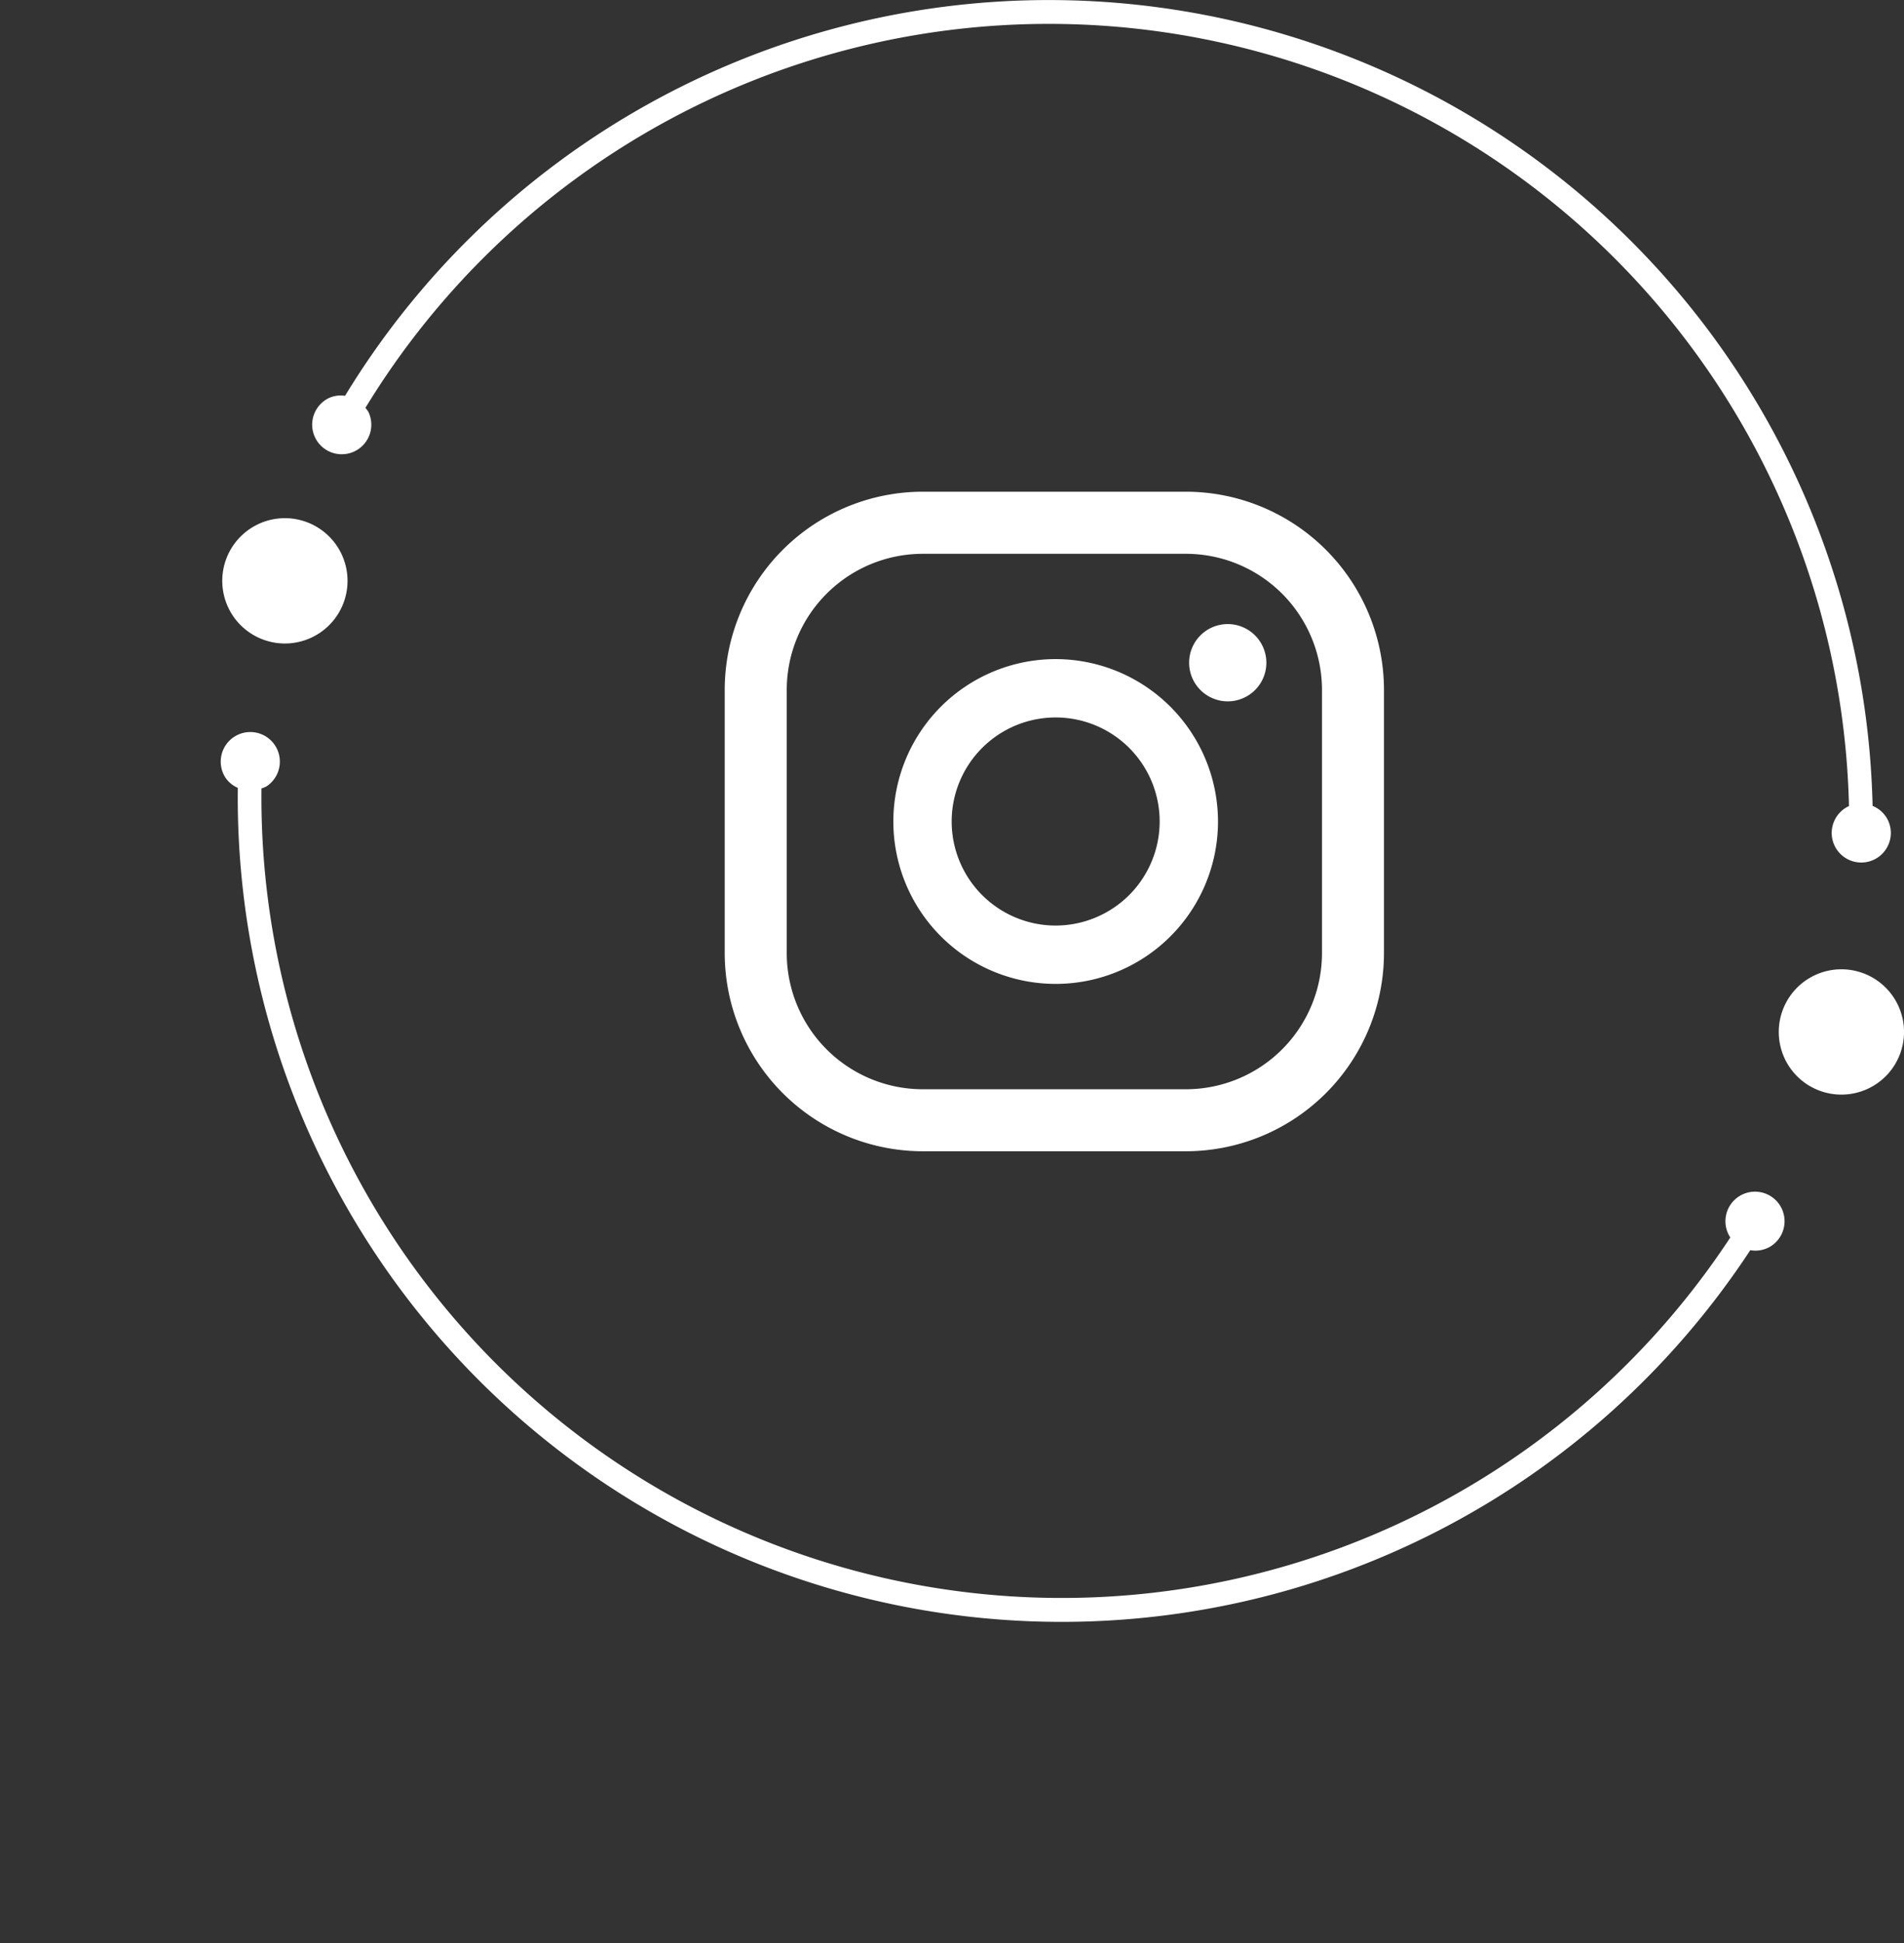
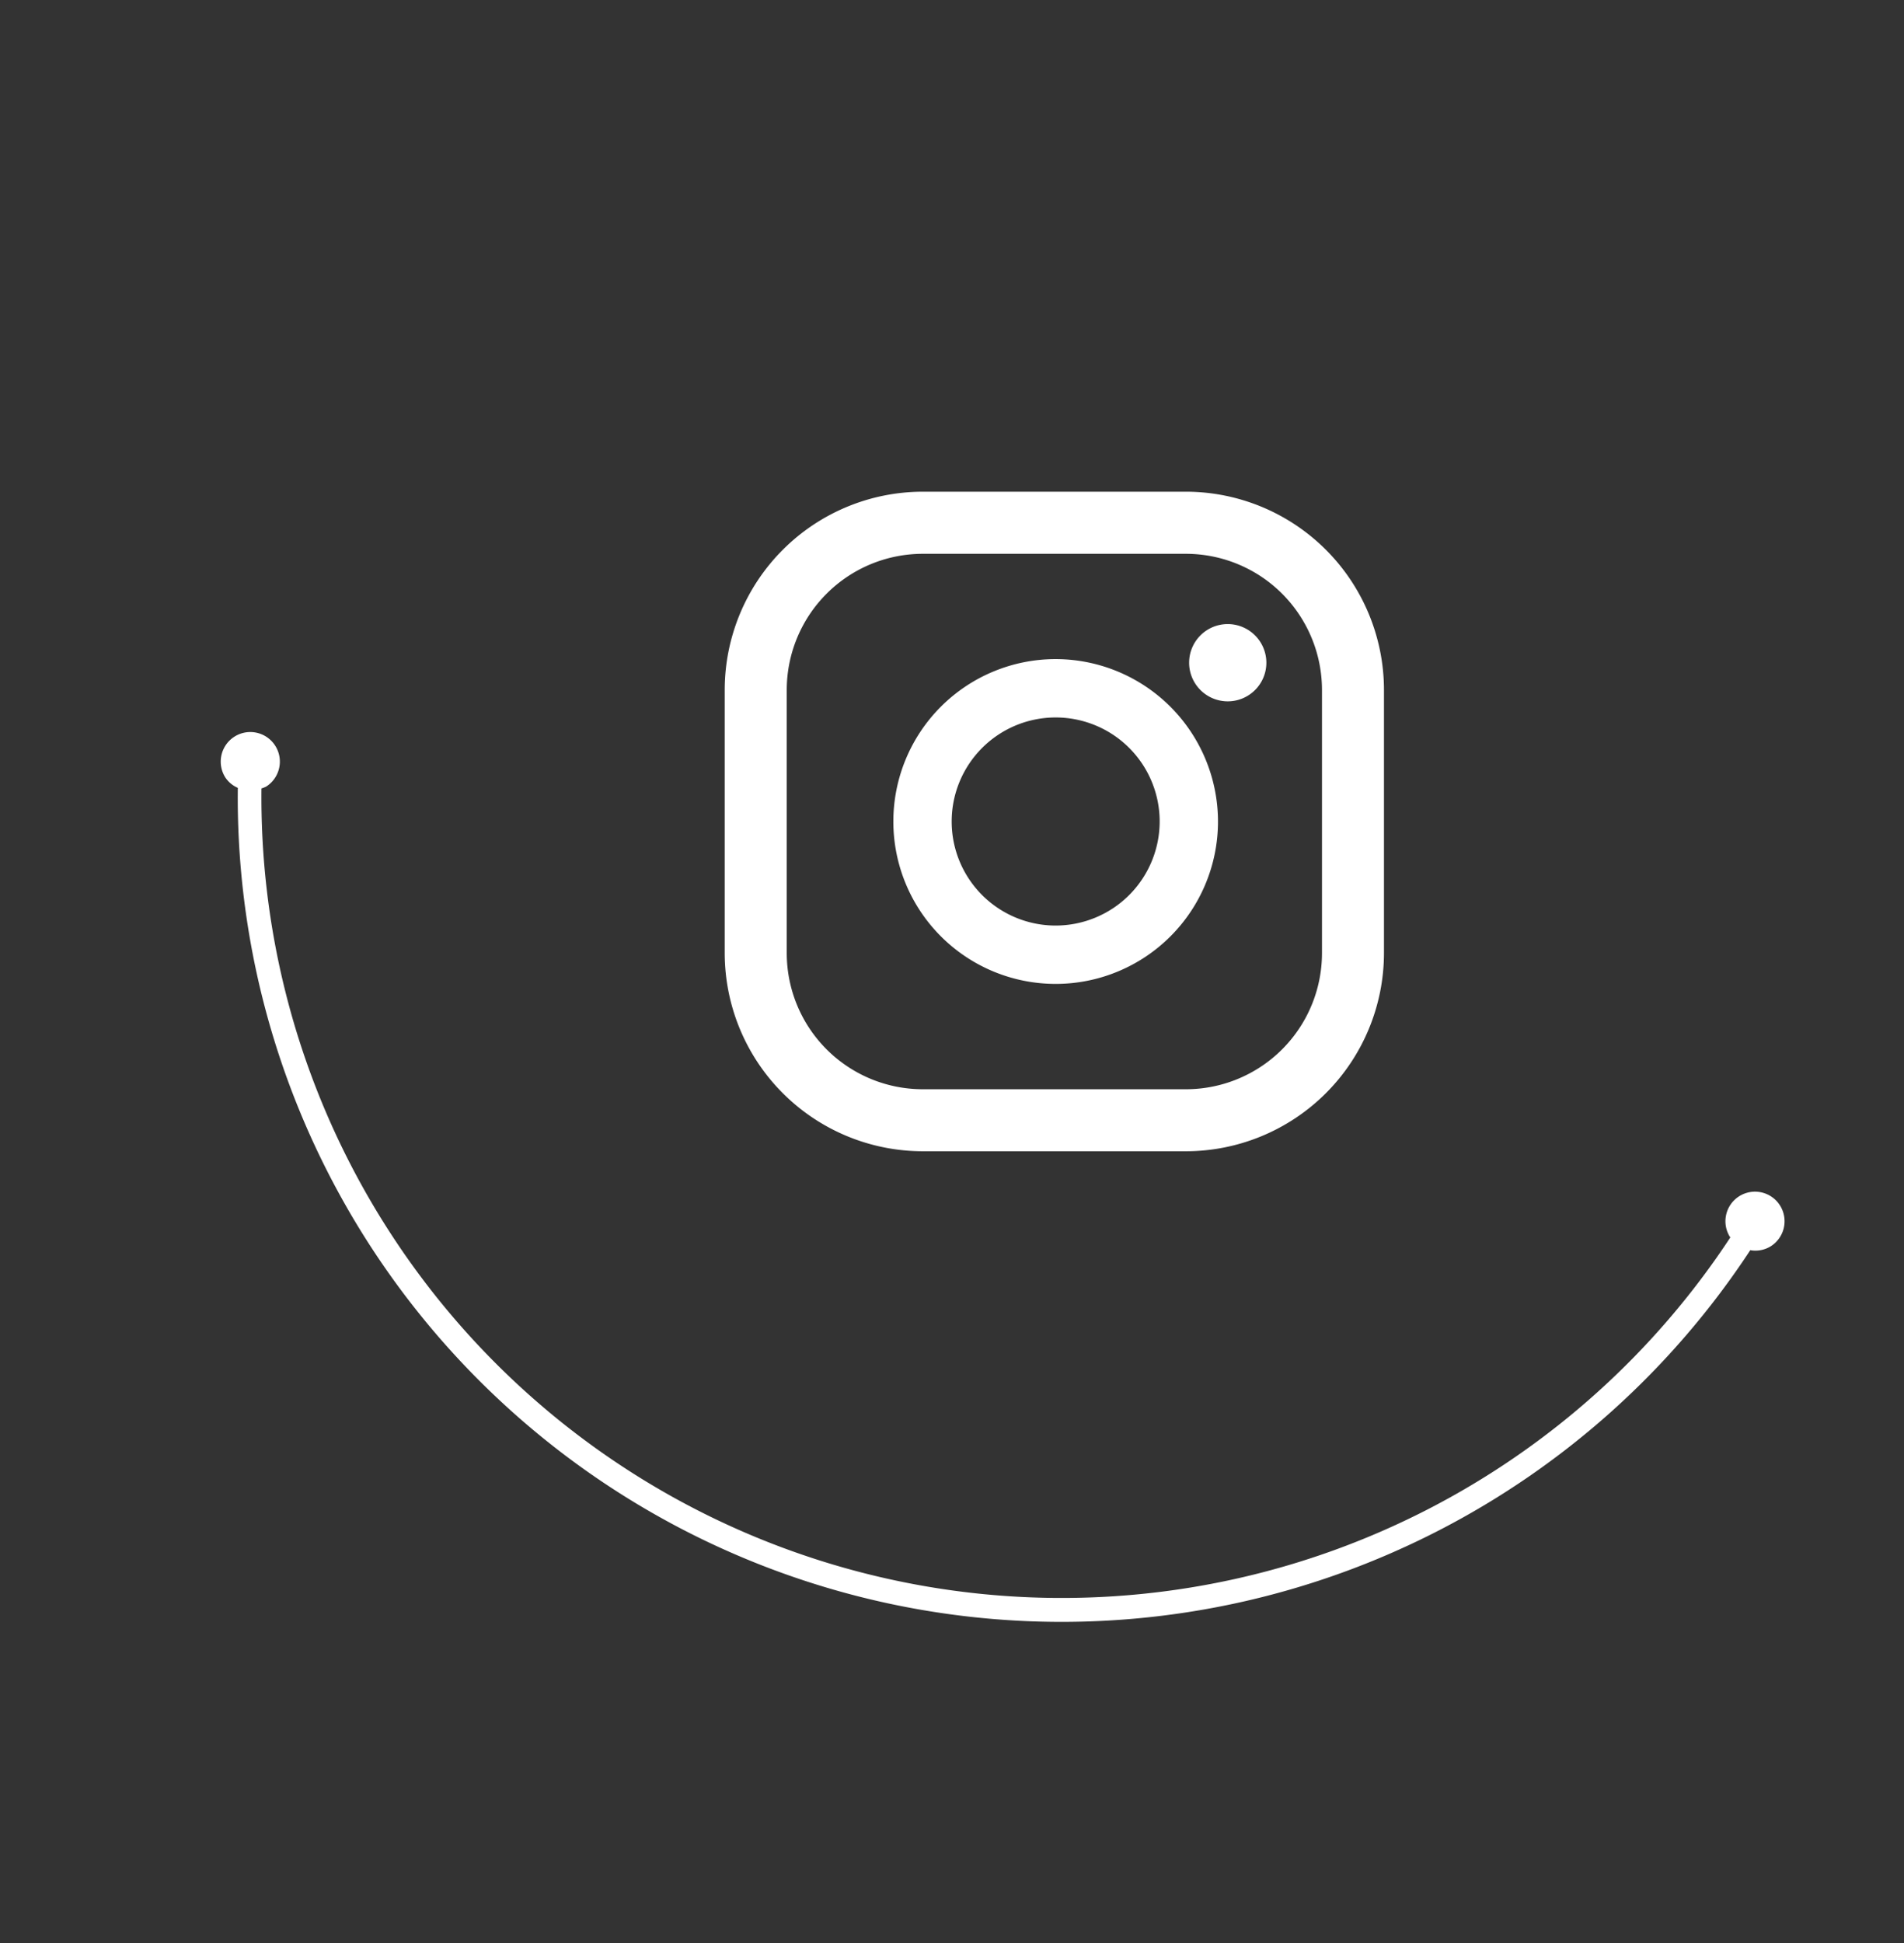
<svg xmlns="http://www.w3.org/2000/svg" width="38.063" height="38.829" viewBox="0 0 38.063 38.829">
  <rect x="0" y="0" width="38.063" height="38.829" fill="#333333" stroke="none" />
  <g id="image_05" data-name="image 05" transform="translate(0 0)">
    <g id="Group_283" data-name="Group 283" transform="translate(0 0)">
      <g id="Group_273" data-name="Group 273">
        <g id="Group_272" data-name="Group 272">
          <g id="Group_270" data-name="Group 270" transform="translate(4.443 10.354)">
-             <path id="Path_1906" data-name="Path 1906" d="M300.063,111.987a1.252,1.252,0,1,1,1.77-.027A1.252,1.252,0,0,1,300.063,111.987Z" transform="translate(-268.566 -100.822)" fill="#fff" />
-             <path id="Path_1910" data-name="Path 1910" d="M300.063,111.987a1.252,1.252,0,1,1,1.77-.027A1.252,1.252,0,0,1,300.063,111.987Z" transform="translate(-299.682 -109.836)" fill="#fff" />
-           </g>
+             </g>
          <g id="Group_271" data-name="Group 271">
-             <path id="Path_1908" data-name="Path 1908" d="M229.587,59.343l-.008,0a.591.591,0,1,0,.787.279.585.585,0,0,0-.307-.286,16.471,16.471,0,0,0-30.537-8.194.573.573,0,0,0-.32.043.591.591,0,1,0,.787.279.572.572,0,0,0-.06-.081,16,16,0,0,1,29.658,7.956Z" transform="translate(-192.624 -43.233)" fill="#fff" />
            <path id="Path_1909" data-name="Path 1909" d="M.837,16.11l.008,0a.591.591,0,1,1-.788.279.584.584,0,0,1,.307-.286A16.471,16.471,0,0,1,30.9,7.912a.573.573,0,0,1,.32.043.591.591,0,1,1-.787.279.574.574,0,0,1,.06-.081A16,16,0,0,0,.837,16.11Z" transform="matrix(-0.848, -0.53, 0.53, -0.848, 26.764, 38.829)" fill="#fff" />
          </g>
        </g>
      </g>
    </g>
    <g id="Group_285" data-name="Group 285" transform="translate(14.491 9.826)">
      <path id="Path_1916" data-name="Path 1916" d="M260,225.59a.772.772,0,1,0,.772.773A.773.773,0,0,0,260,225.59Z" transform="translate(-249.947 -222.946)" fill="#fff" />
-       <path id="Path_1917" data-name="Path 1917" d="M242,228.015a3.245,3.245,0,1,0,3.245,3.246A3.249,3.249,0,0,0,242,228.015Zm0,5.324a2.079,2.079,0,1,1,2.079-2.079A2.081,2.081,0,0,1,242,233.339Z" transform="translate(-235.387 -224.671)" fill="#fff" />
+       <path id="Path_1917" data-name="Path 1917" d="M242,228.015a3.245,3.245,0,1,0,3.245,3.246A3.249,3.249,0,0,0,242,228.015m0,5.324a2.079,2.079,0,1,1,2.079-2.079A2.081,2.081,0,0,1,242,233.339Z" transform="translate(-235.387 -224.671)" fill="#fff" />
      <path id="Path_1918" data-name="Path 1918" d="M236.3,229.608h-5.262a3.963,3.963,0,0,1-3.959-3.959v-5.262a3.963,3.963,0,0,1,3.959-3.958H236.3a3.963,3.963,0,0,1,3.958,3.958v5.262A3.963,3.963,0,0,1,236.3,229.608Zm-5.262-11.938a2.721,2.721,0,0,0-2.719,2.718v5.262a2.721,2.721,0,0,0,2.719,2.719H236.3a2.722,2.722,0,0,0,2.719-2.719v-5.262a2.722,2.722,0,0,0-2.719-2.718Z" transform="translate(-227.082 -216.43)" fill="#fff" />
    </g>
  </g>
</svg>